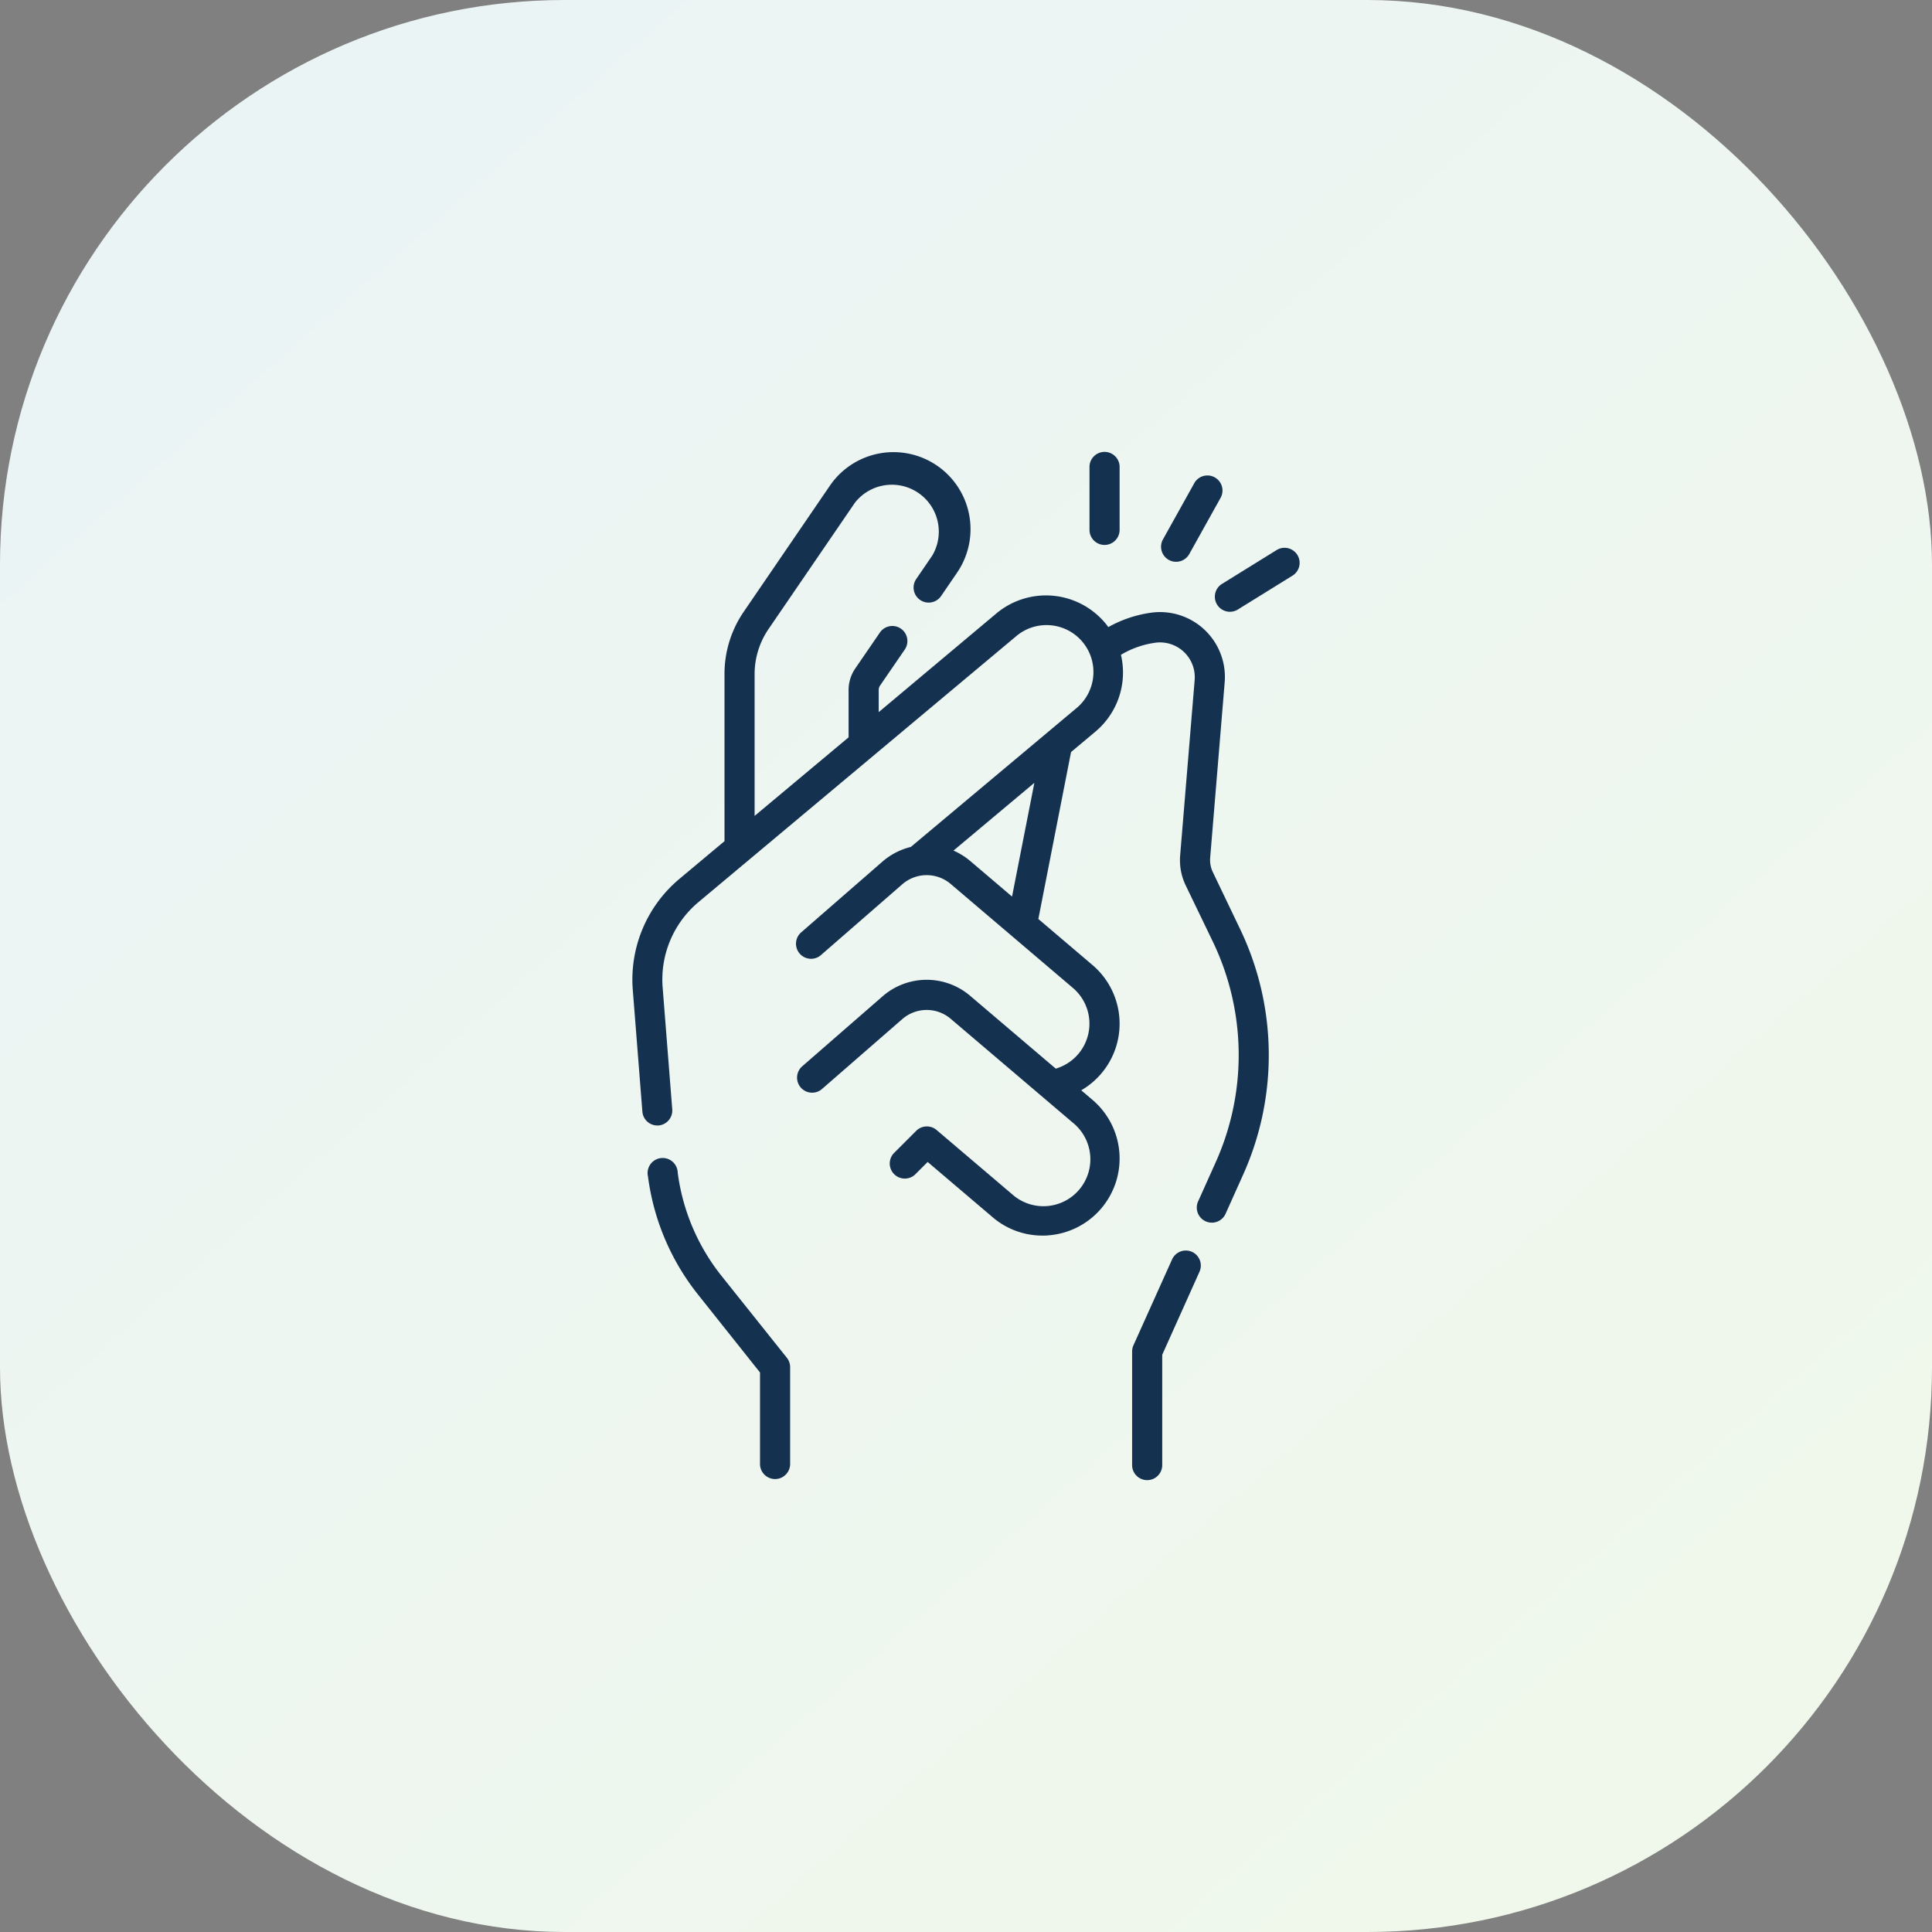
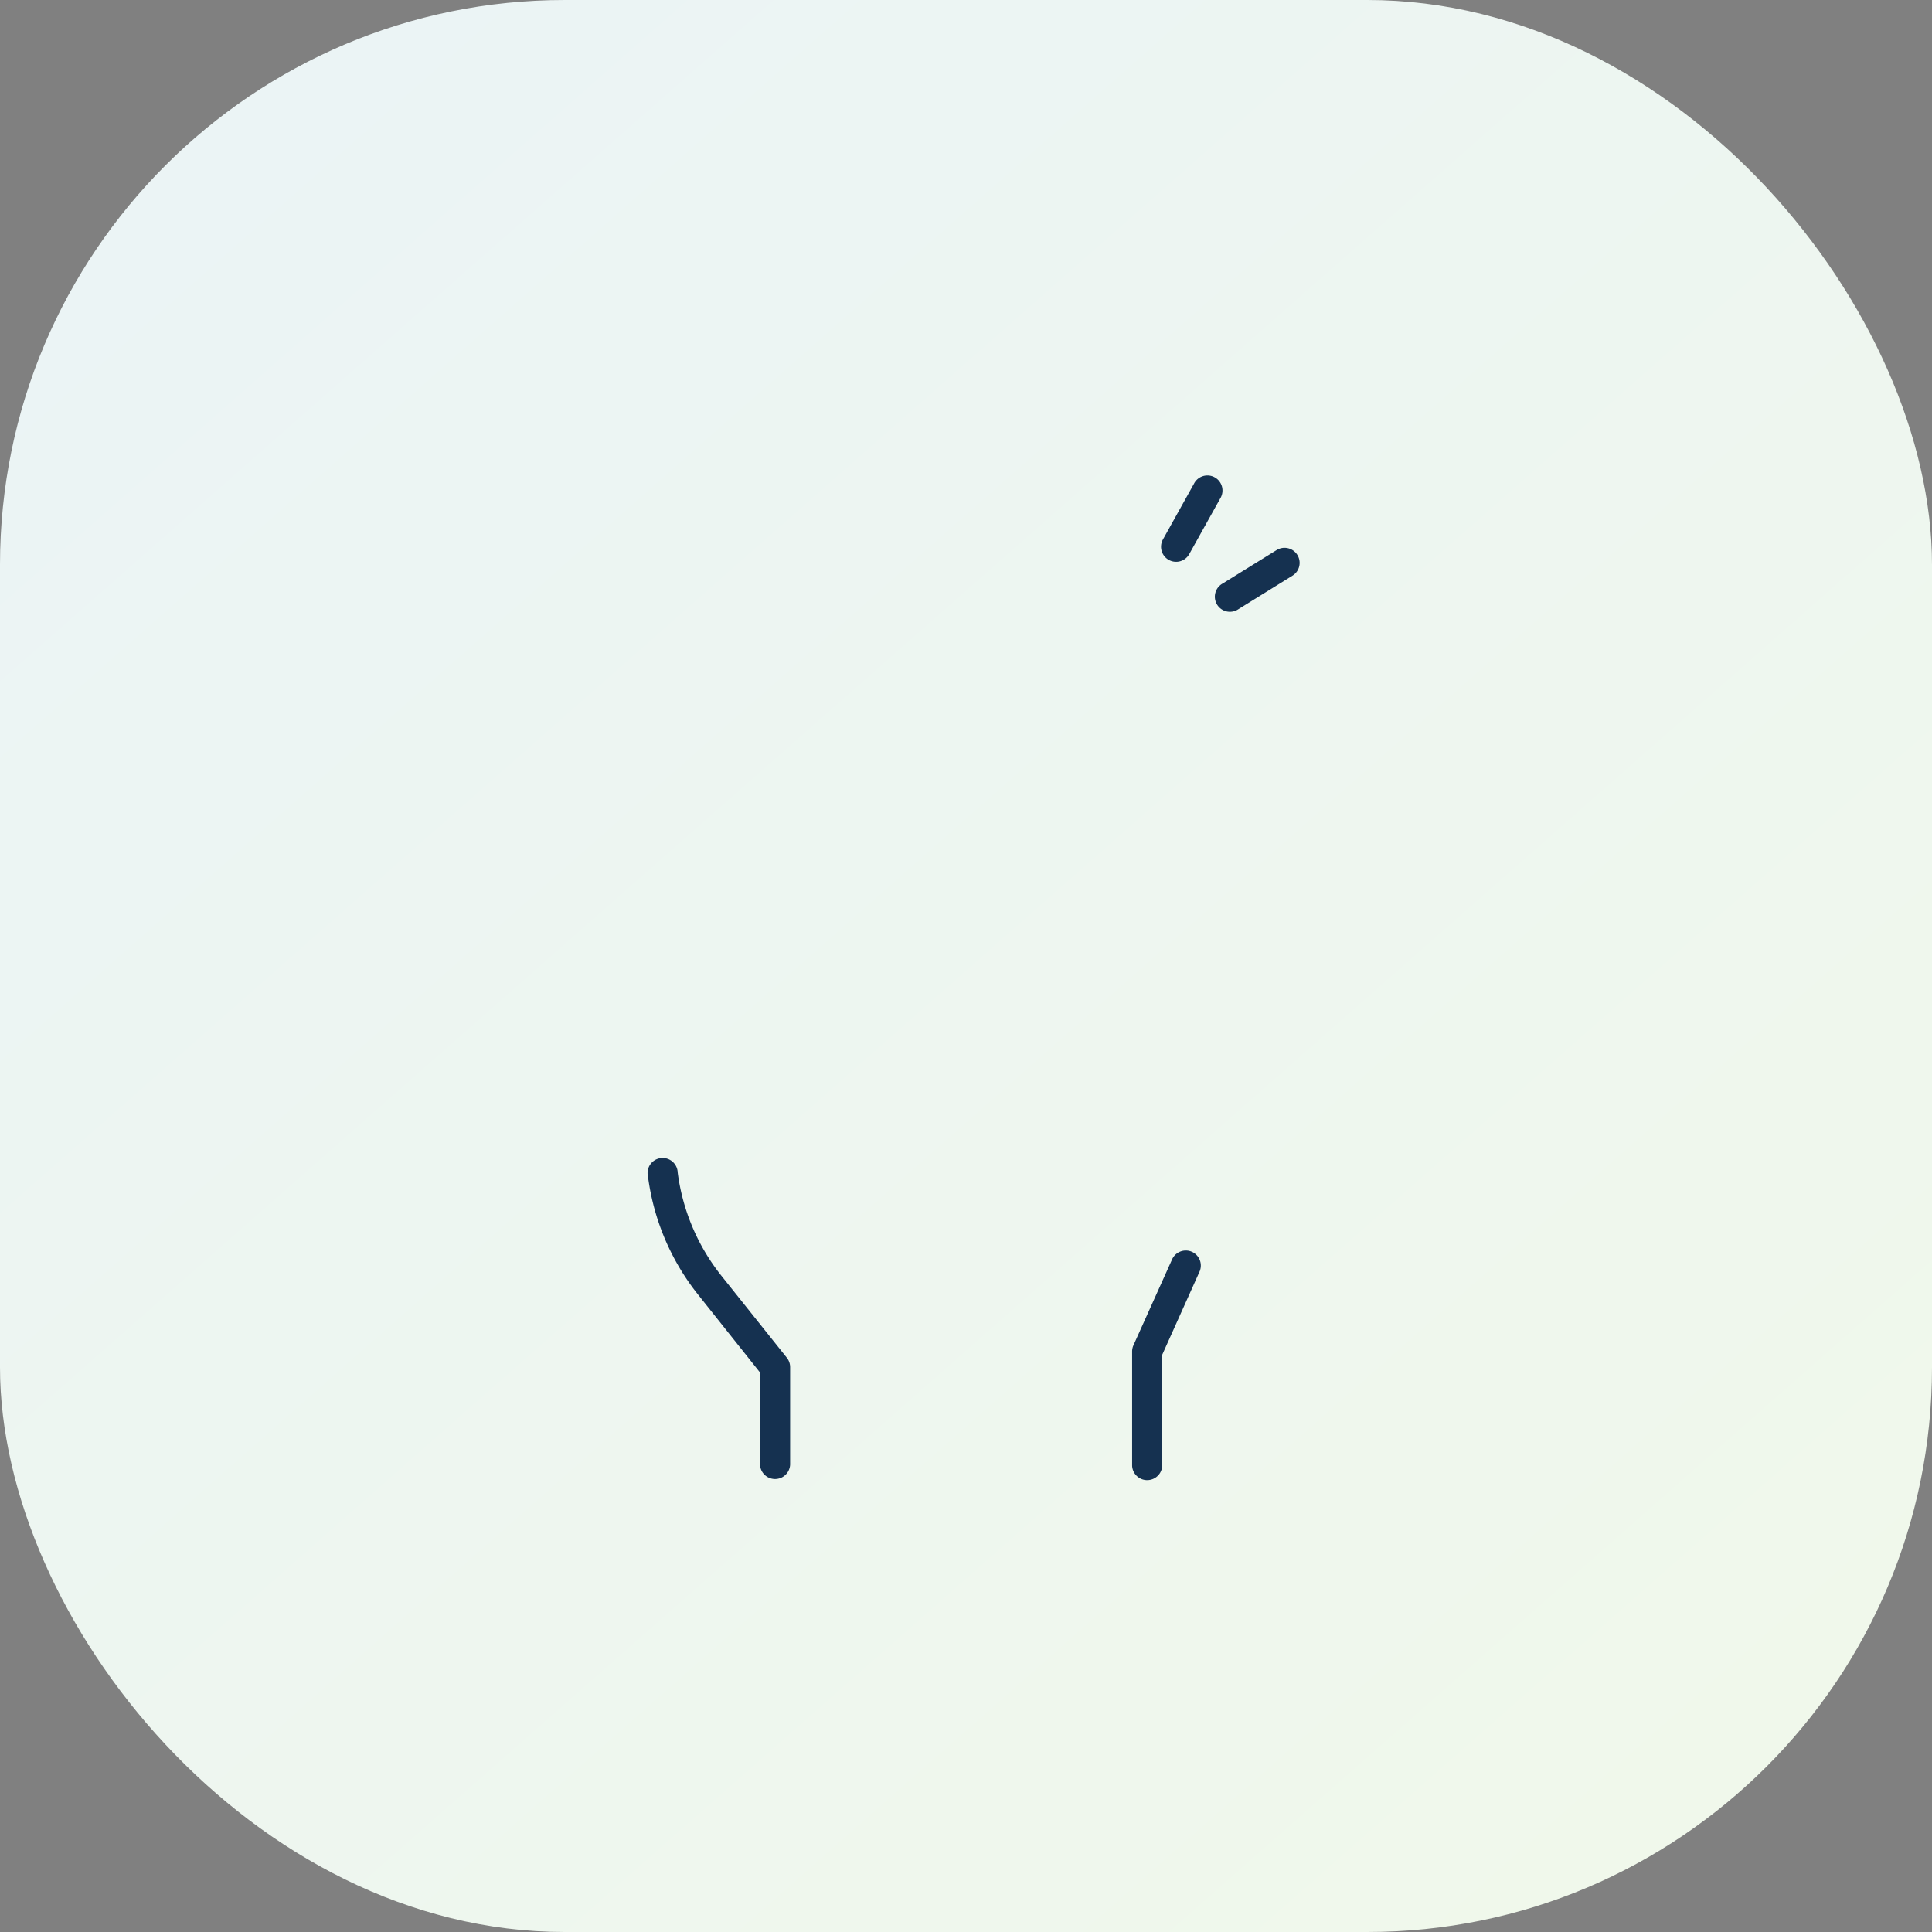
<svg xmlns="http://www.w3.org/2000/svg" width="65" height="65" viewBox="0 0 65 65">
  <rect x="0" y="0" width="65" height="65" fill="#808080" stroke="none" />
  <defs>
    <linearGradient id="linear-gradient" x1="0.122" y1="0.055" x2="0.896" y2="0.934" gradientUnits="objectBoundingBox">
      <stop offset="0" stop-color="#ebf4f5" />
      <stop offset="1" stop-color="#f0f8eb" />
    </linearGradient>
  </defs>
  <g id="Group_234" data-name="Group 234" transform="translate(-321 -140)">
    <rect id="Rectangle_213" data-name="Rectangle 213" width="65" height="65" rx="19" transform="translate(321 140)" fill="url(#linear-gradient)" />
    <g id="snap" transform="translate(252.063 155.181)">
-       <path id="Path_712" data-name="Path 712" d="M109.743,14.565a.944.944,0,0,1-.091-.489l.488-5.9a2.183,2.183,0,0,0-2.472-2.343,4.093,4.093,0,0,0-1.443.485c-.035-.048-.071-.1-.11-.142a2.6,2.6,0,0,0-3.651-.322L98.5,9.179V8.436a.272.272,0,0,1,.048-.154l.823-1.2a.507.507,0,1,0-.837-.572l-.823,1.2a1.282,1.282,0,0,0-.224.726v1.591L94.325,12.67V7.9A2.69,2.69,0,0,1,94.8,6.374l2.9-4.241A1.579,1.579,0,0,1,100.3,3.914l-.532.778a.507.507,0,1,0,.837.572l.532-.778a2.592,2.592,0,0,0-4.28-2.925L93.96,5.8a3.7,3.7,0,0,0-.648,2.1v5.62l-1.52,1.272a4.417,4.417,0,0,0-1.566,3.727l.323,4.1a.507.507,0,0,0,.5.467l.04,0a.507.507,0,0,0,.465-.545l-.323-4.1a3.4,3.4,0,0,1,1.206-2.871l10.671-8.931a1.579,1.579,0,1,1,2.028,2.42l-5.555,4.655a2.278,2.278,0,0,0-.962.5L95.91,16.573a.507.507,0,1,0,.665.764l2.715-2.363a1.248,1.248,0,0,1,1.638-.009l4.106,3.493a1.577,1.577,0,0,1-.577,2.715l-2.873-2.444a2.256,2.256,0,0,0-2.96.017L95.91,21.109a.507.507,0,0,0,.665.764l2.715-2.363a1.248,1.248,0,0,1,1.638-.009l4.106,3.493A1.579,1.579,0,1,1,102.99,25.4l-2.542-2.162a.507.507,0,0,0-.687.028l-.754.754a.507.507,0,0,0,.716.717l.424-.424,2.186,1.859a2.572,2.572,0,0,0,1.675.618c.071,0,.142,0,.213-.009a2.592,2.592,0,0,0,1.471-4.558l-.378-.321a2.591,2.591,0,0,0,.378-4.215l-1.821-1.549,1.1-5.616.821-.688a2.595,2.595,0,0,0,.858-2.584,3.072,3.072,0,0,1,1.155-.406A1.17,1.17,0,0,1,109.13,8.1l-.488,5.9a1.959,1.959,0,0,0,.189,1.013l.9,1.866a8.8,8.8,0,0,1,.105,7.448l-.58,1.292a.507.507,0,1,0,.924.415l.58-1.292a9.806,9.806,0,0,0-.118-8.3Zm-6.757.819-1.4-1.191a2.3,2.3,0,0,0-.57-.356l2.721-2.28Z" transform="translate(0 -0.401)" fill="#153150" />
      <path id="Path_713" data-name="Path 713" d="M341.133,398.119a.507.507,0,0,0-.67.255l-1.3,2.89a.506.506,0,0,0-.044.208v3.843a.507.507,0,0,0,1.013,0v-3.734l1.253-2.791A.507.507,0,0,0,341.133,398.119Z" transform="translate(-232.093 -371.183)" fill="#153150" />
-       <path id="Path_714" data-name="Path 714" d="M318.365,3.153a.507.507,0,0,0,.507-.507V.507a.507.507,0,0,0-1.013,0v2.14A.507.507,0,0,0,318.365,3.153Z" transform="translate(-212.267)" fill="#153150" />
      <path id="Path_715" data-name="Path 715" d="M353.785,15.226a.507.507,0,0,0,.689-.2l1.041-1.869a.507.507,0,1,0-.885-.493l-1.041,1.869A.507.507,0,0,0,353.785,15.226Z" transform="translate(-245.524 -11.569)" fill="#153150" />
      <path id="Path_716" data-name="Path 716" d="M383.35,48.343a.507.507,0,0,0-.7-.164l-1.819,1.127a.507.507,0,1,0,.534.861l1.819-1.127A.506.506,0,0,0,383.35,48.343Z" transform="translate(-270.764 -44.853)" fill="#153150" />
      <path id="Path_717" data-name="Path 717" d="M100.322,356.676a7.023,7.023,0,0,1-1.467-3.465.507.507,0,1,0-1,.131,8.035,8.035,0,0,0,1.679,3.965l2.09,2.627v3.1a.507.507,0,0,0,1.013,0v-3.28a.507.507,0,0,0-.11-.315Z" transform="translate(-7.117 -328.939)" fill="#153150" />
    </g>
  </g>
</svg>